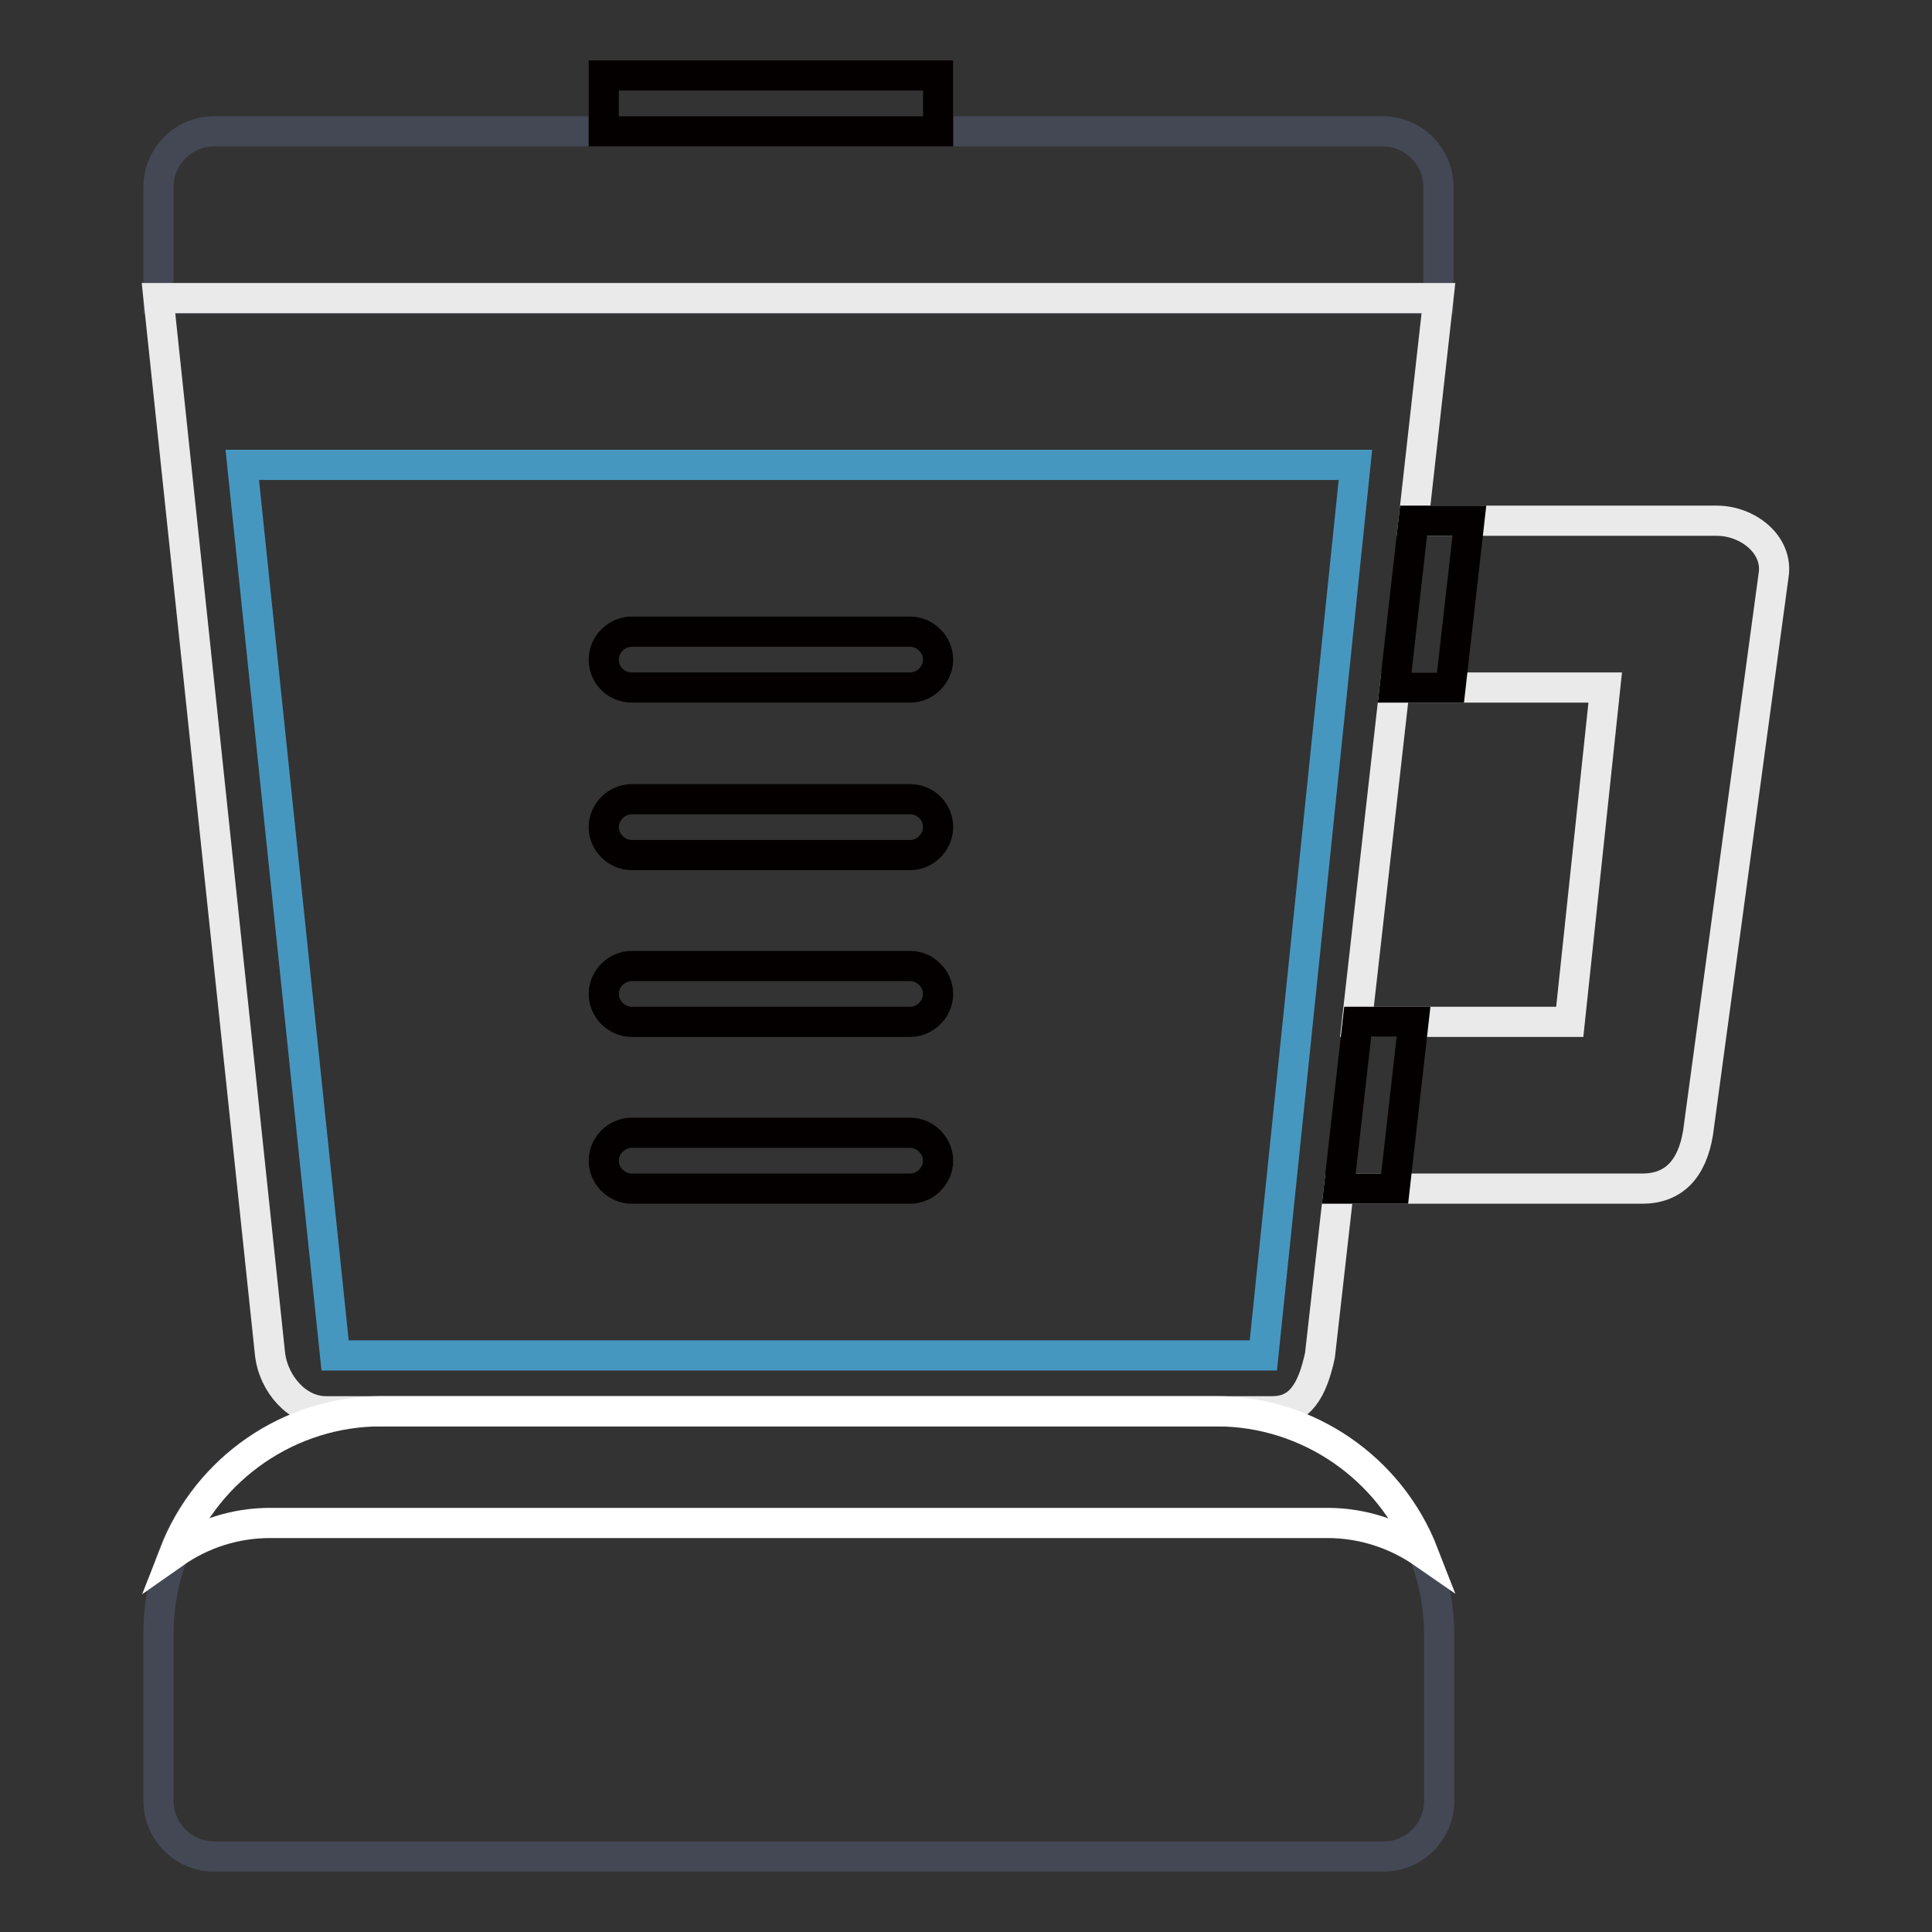
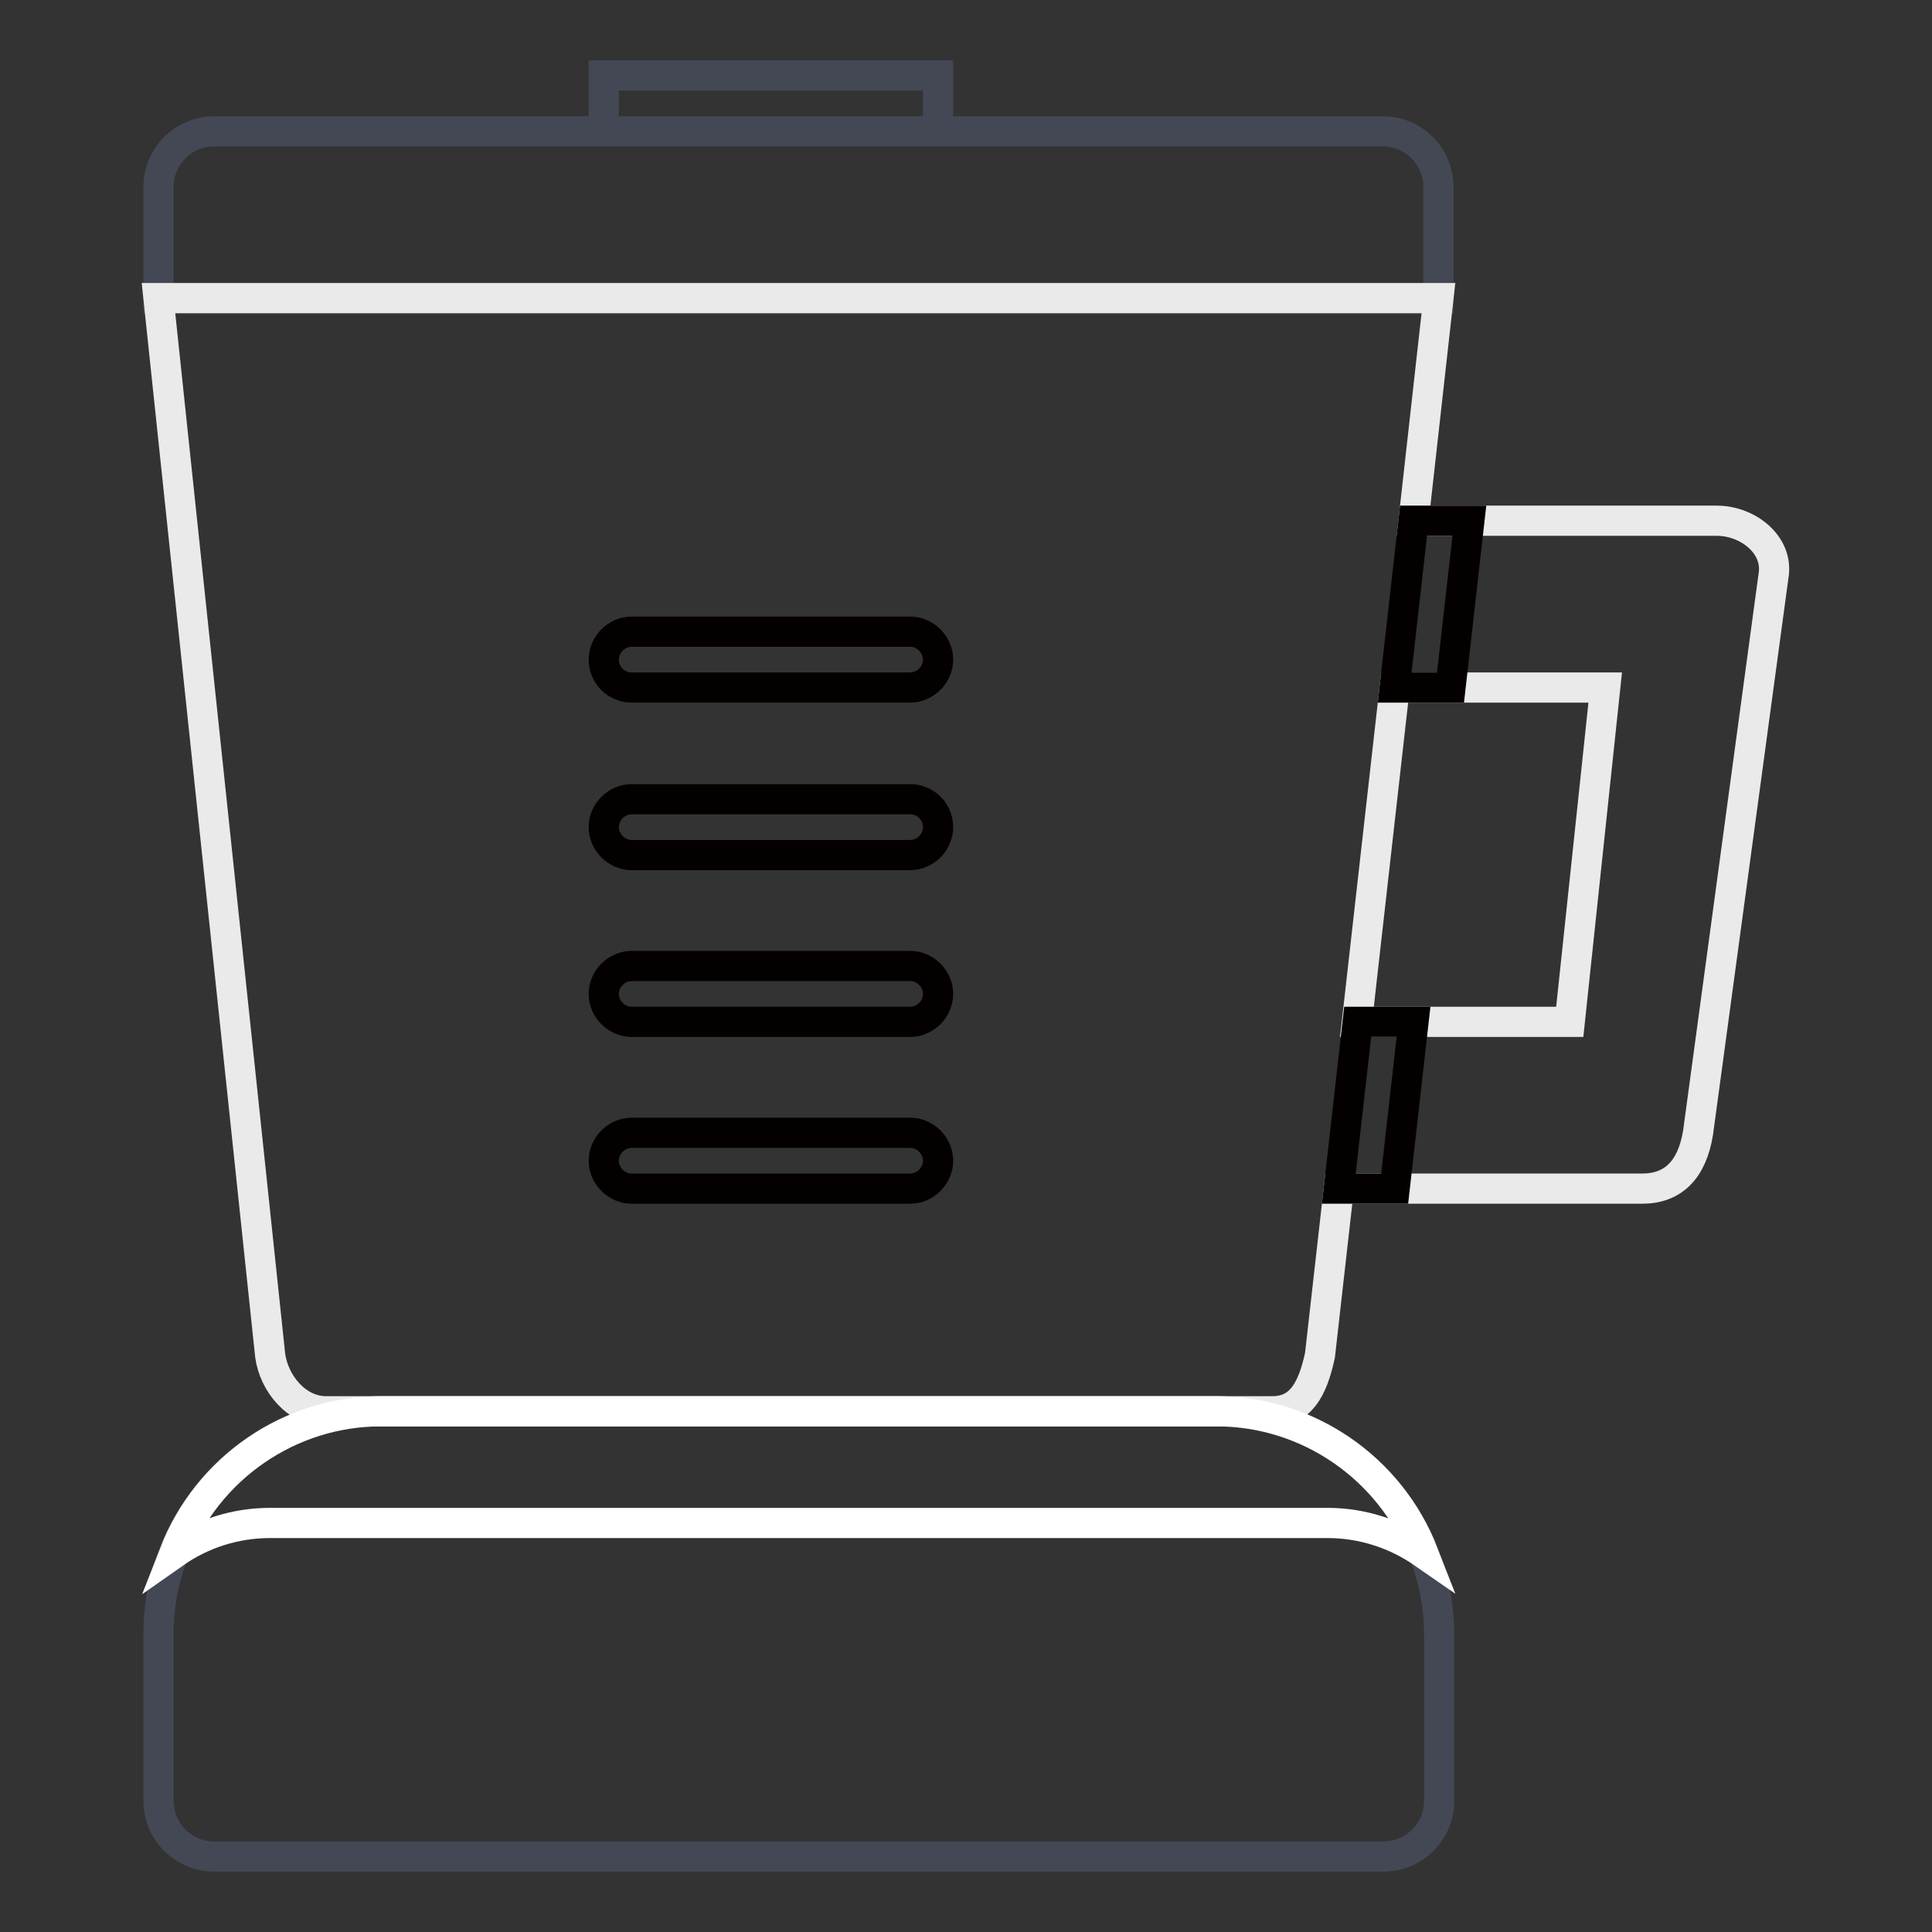
<svg xmlns="http://www.w3.org/2000/svg" version="1.1" x="0px" y="0px" viewBox="0 0 256 256" enable-background="new 0 0 256 256" xml:space="preserve">
  <rect x="0" y="0" width="256" height="256" fill="#333333" stroke="none" />
  <g>
    <path stroke-width="4" fill-opacity="0" stroke="#434854" d="M161.1,187H50.5C34.2,187,21,200.2,21,216.5v22.1c0,4.1,3.3,7.4,7.4,7.4h154.9c4.1,0,7.4-3.3,7.4-7.4v-22.1 C190.6,200.2,177.4,187,161.1,187z M190.6,24.8c0-4.1-3.3-7.4-7.4-7.4H28.4c-4.1,0-7.4,3.3-7.4,7.4v14.8h169.6V24.8z M80,10h44.3 v7.4H80V10z" />
-     <path stroke-width="4" fill-opacity="0" stroke="#040000" d="M80,10h44.3v7.4H80V10z" />
    <path stroke-width="4" fill-opacity="0" stroke="#eaeaea" d="M227.5,69h-40.2l3.3-29.5H21l14.8,140.1c0.5,3.7,3.5,7.4,7.4,7.4h125.4c3.7,0,5.3-2.8,6.3-7.4l2.5-22.1 h40.2c4.1,0,6.6-2.5,7.4-7.4l10-73.8C235.7,72.2,231.6,69,227.5,69L227.5,69z M208,135.4h-28.2l5-44.3h27.9L208,135.4z" />
-     <path stroke-width="4" fill-opacity="0" stroke="#4697c0" d="M44.4,179.6h123l12.2-118H32.1L44.4,179.6z" />
    <path stroke-width="4" fill-opacity="0" stroke="#040000" d="M83.7,91.1h36.9c2,0,3.7-1.7,3.7-3.7c0-2-1.7-3.7-3.7-3.7H83.7c-2,0-3.7,1.7-3.7,3.7 C80,89.5,81.7,91.1,83.7,91.1z M120.6,105.9H83.7c-2,0-3.7,1.7-3.7,3.7c0,2,1.7,3.7,3.7,3.7h36.9c2,0,3.7-1.7,3.7-3.7 C124.3,107.5,122.6,105.9,120.6,105.9z M120.6,128H83.7c-2,0-3.7,1.7-3.7,3.7s1.7,3.7,3.7,3.7h36.9c2,0,3.7-1.7,3.7-3.7 S122.6,128,120.6,128z M120.6,150.1H83.7c-2,0-3.7,1.7-3.7,3.7s1.7,3.7,3.7,3.7h36.9c2,0,3.7-1.7,3.7-3.7S122.6,150.1,120.6,150.1z " />
-     <path stroke-width="4" fill-opacity="0" stroke="#ffffff" d="M35.8,201.8h140.1c4.7,0,9.1,1.5,12.7,4c-4.4-11.3-15.3-18.8-27.4-18.8H50.5c-12.1,0-23,7.5-27.4,18.8 C26.8,203.2,31.2,201.8,35.8,201.8z" />
+     <path stroke-width="4" fill-opacity="0" stroke="#ffffff" d="M35.8,201.8h140.1c4.7,0,9.1,1.5,12.7,4c-4.4-11.3-15.3-18.8-27.4-18.8H50.5c-12.1,0-23,7.5-27.4,18.8 C26.8,203.2,31.2,201.8,35.8,201.8" />
    <path stroke-width="4" fill-opacity="0" stroke="#040000" d="M187.3,135.4h-7.4l-2.5,22.1h7.4L187.3,135.4z M184.8,91.1h7.4l2.5-22.1h-7.4L184.8,91.1z" />
  </g>
</svg>